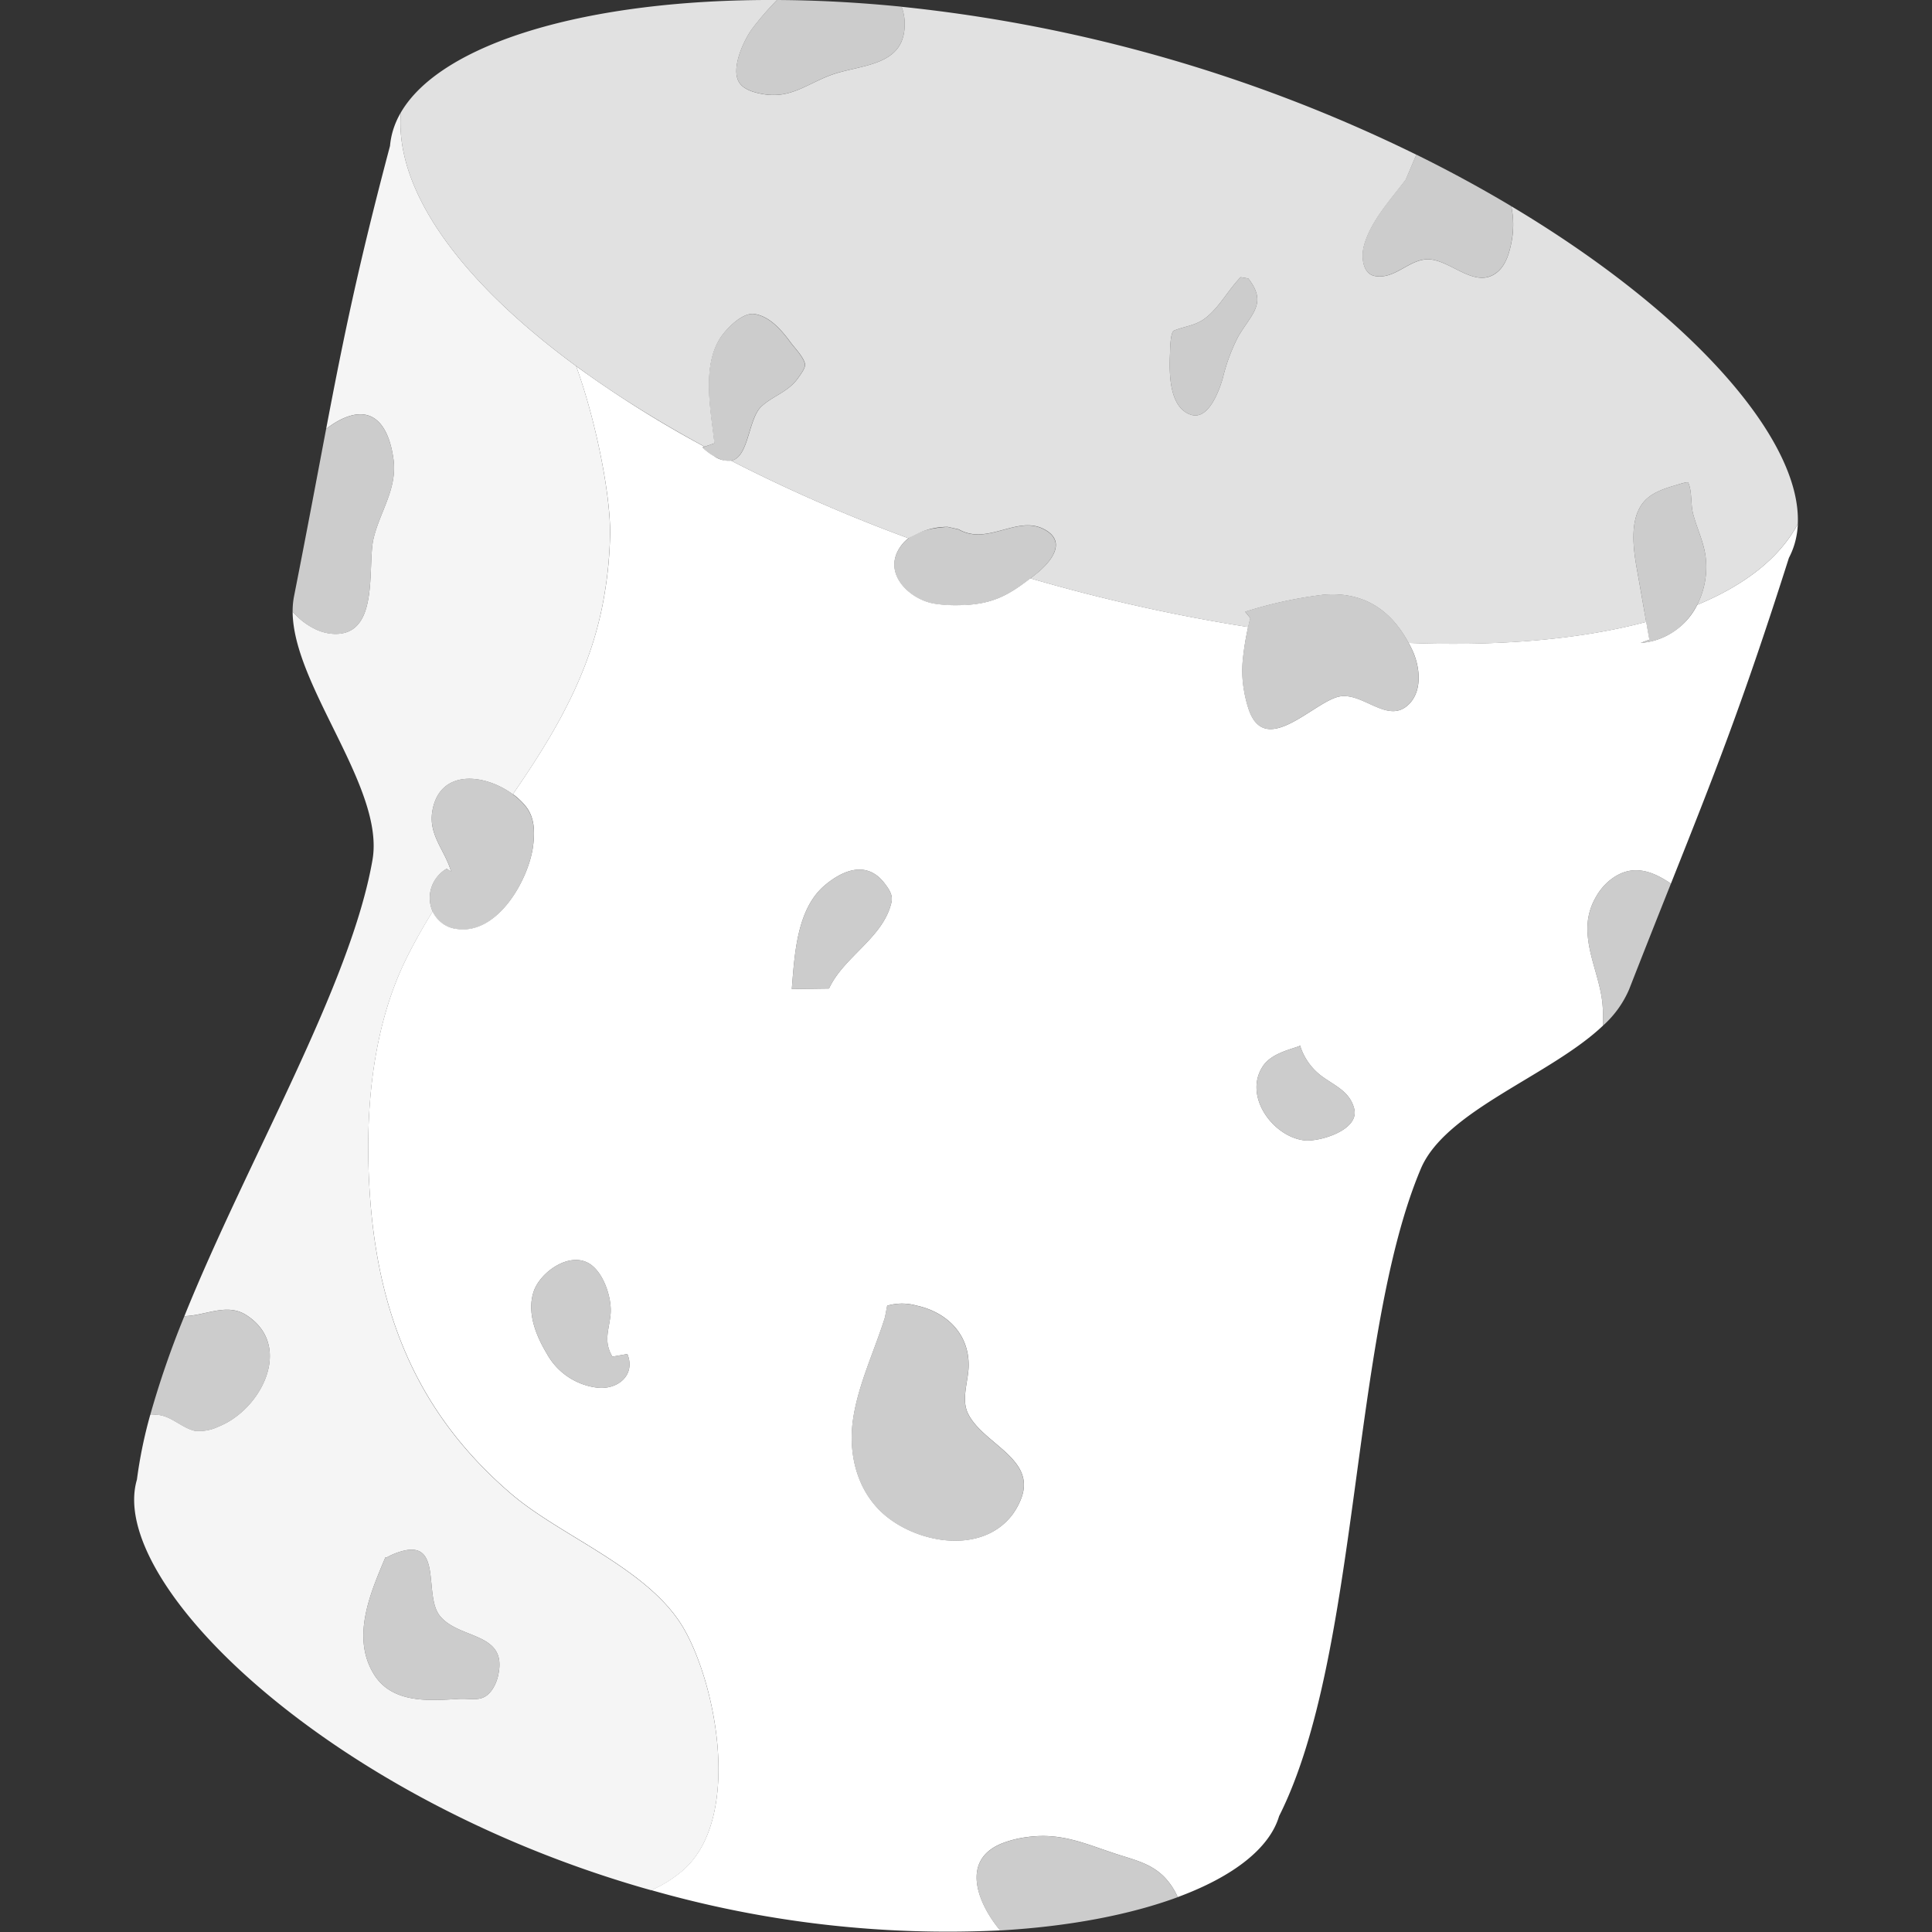
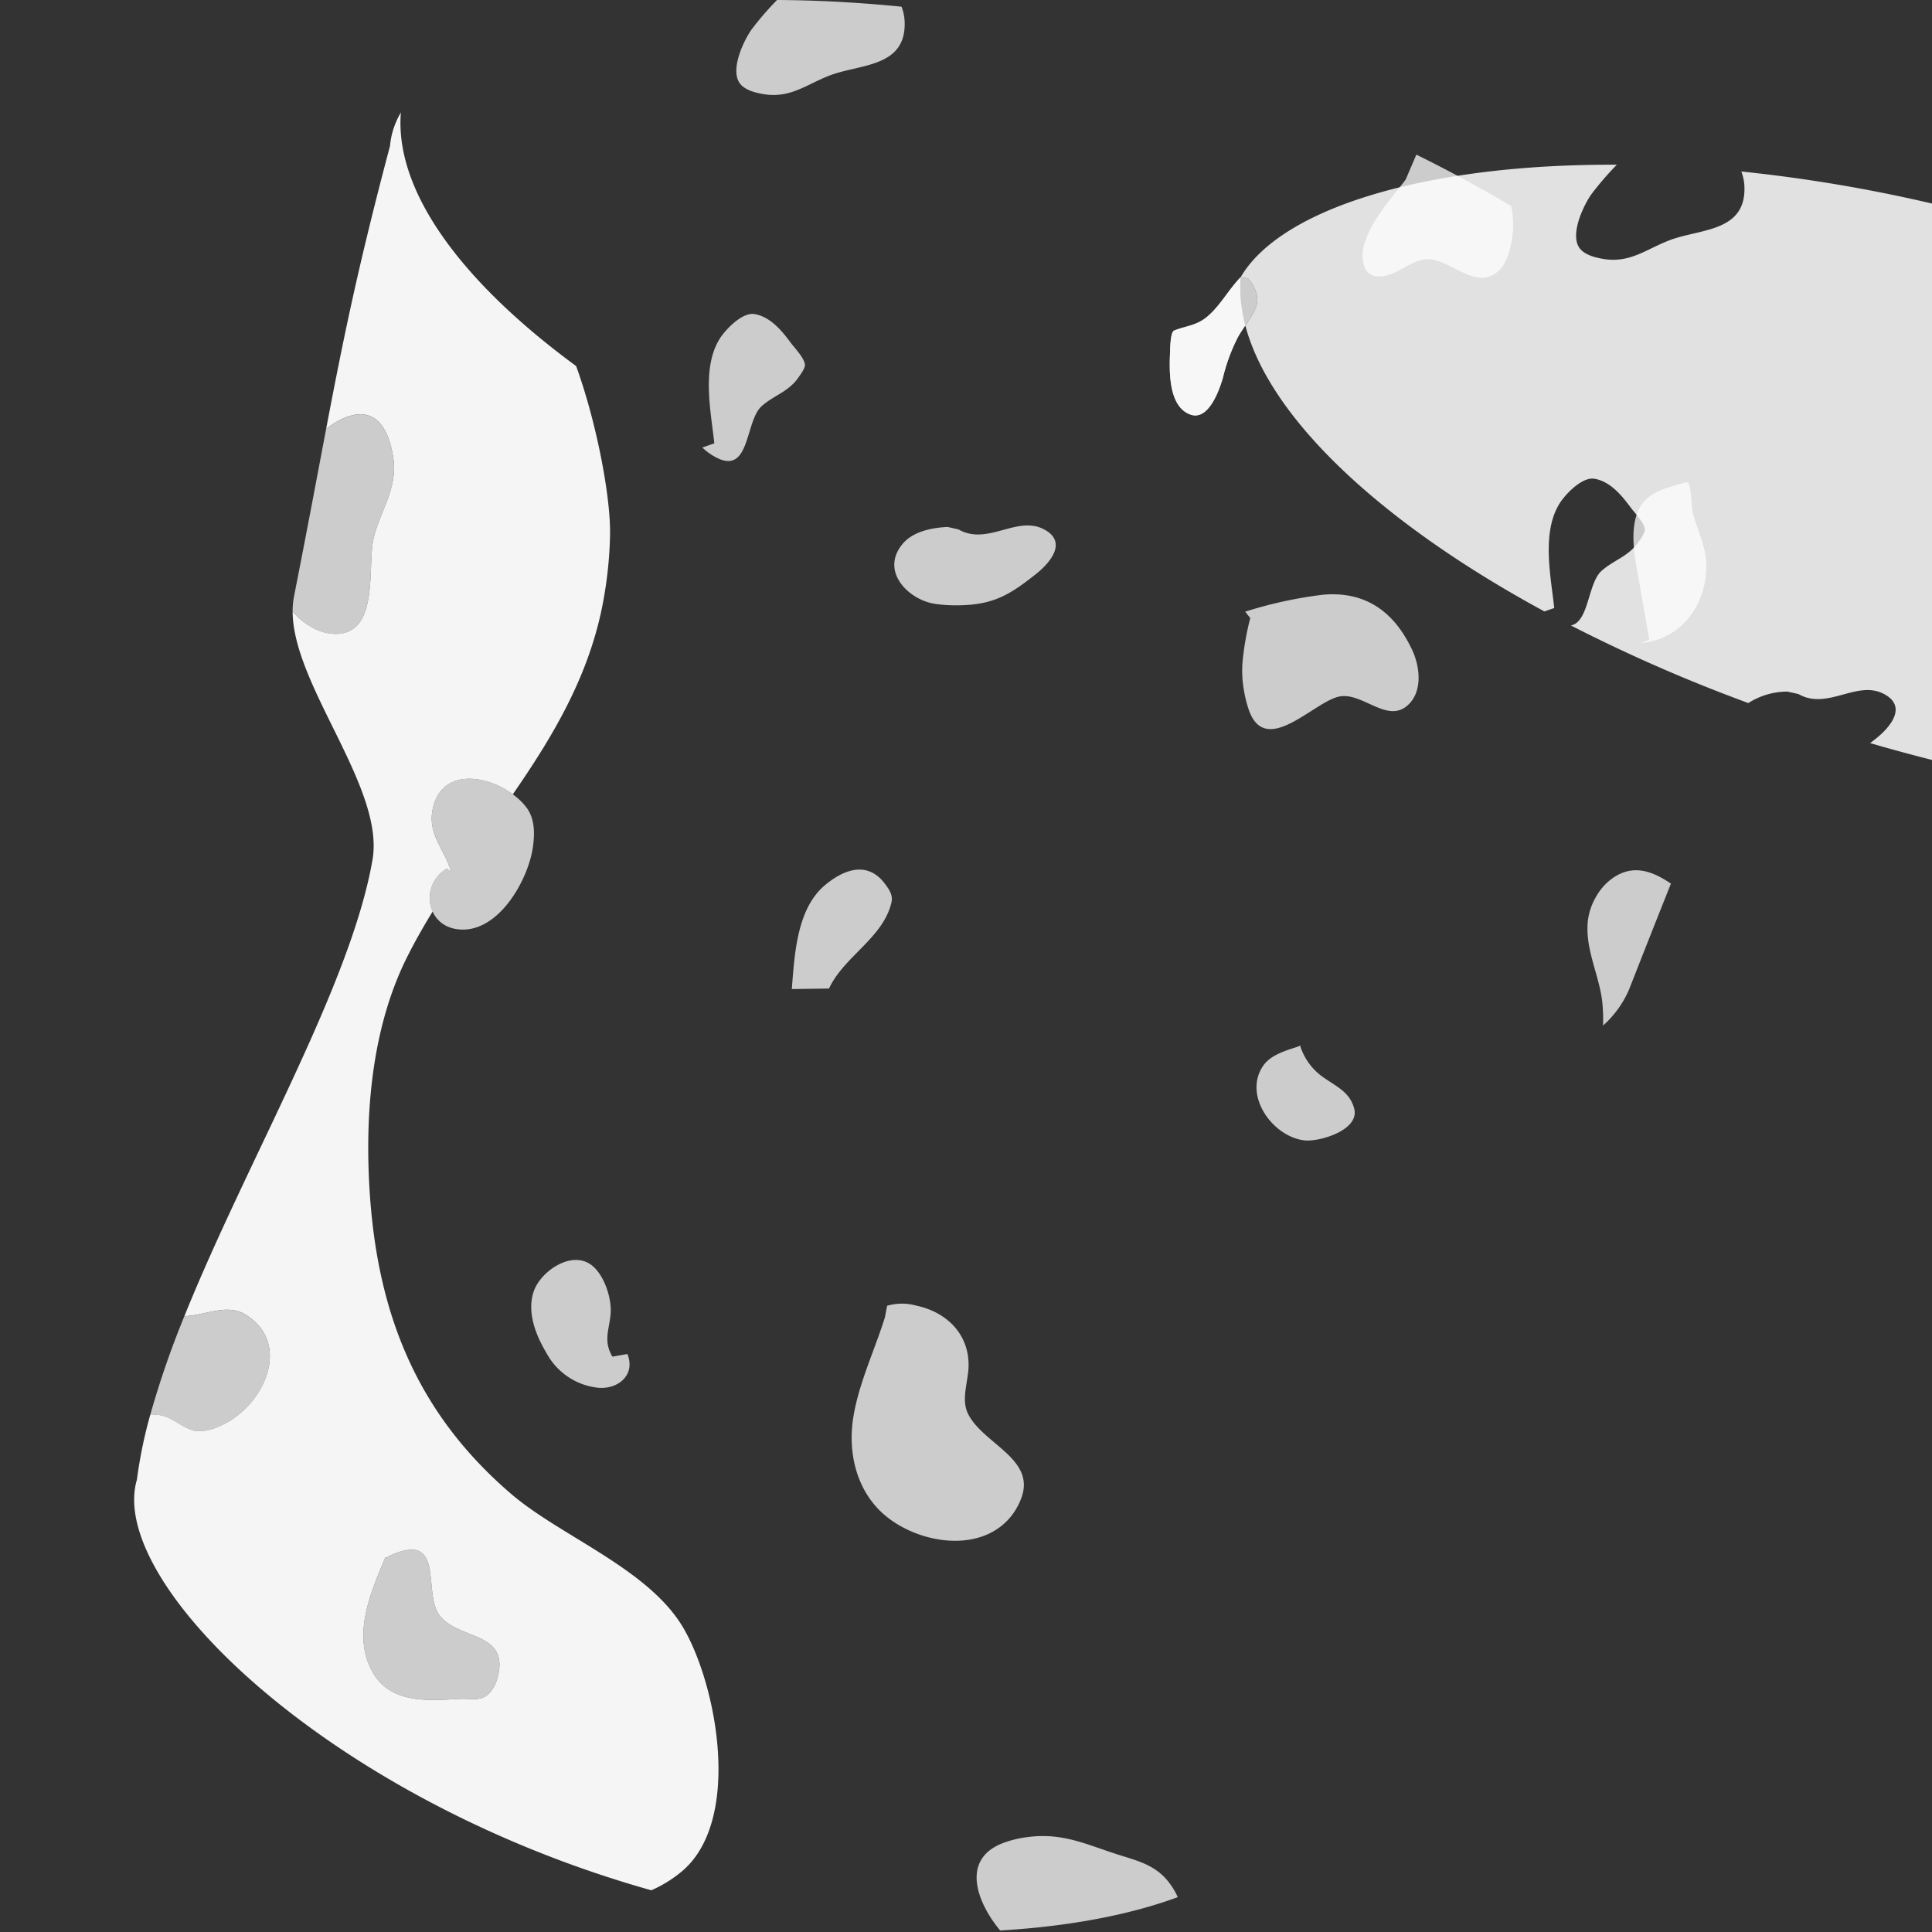
<svg xmlns="http://www.w3.org/2000/svg" viewBox="0 0 300 300">
  <rect x="0" y="0" width="300" height="300" fill="#333333" stroke="none" />
  <g fill="#fff" fill-rule="evenodd">
-     <path d="m 122.95 153.58 c .43 -5.29 .75 -12.45 5.15 -16.13 3.07 -2.57 6.67 -3.73 9.3 -.23 .68 .91 1.29 1.78 1.02 2.92 -1.27 5.49 -7.41 8.41 -9.69 13.36 z m 78.71 8.9 c -1.91 .63 -4.37 1.28 -5.57 3.09 -3.06 4.63 1.58 10.96 6.48 11.51 2.23 .25 8.58 -1.56 7.71 -4.93 -.72 -2.79 -3.18 -3.6 -5.26 -5.21 a 9.38 9.38 0 0 1 -3.15 -4.61 z m -106.57 48.18 c -1.42 -2.43 -.52 -4.07 -.28 -6.58 .22 -2.38 -.93 -6.01 -2.88 -7.57 -3.13 -2.51 -8.04 .93 -9.07 4.06 -1.07 3.25 .35 6.78 2.02 9.57 a 10.34 10.34 0 0 0 8 5.35 c 3.1 .28 5.85 -2 4.54 -5.24 z m 42.33 -6.12 c -1.6 5.14 -4.1 10.3 -4.93 15.66 -.79 5.08 .36 10.52 4.03 14.25 4.99 5.07 15.66 7.25 20.63 .81 a 10.41 10.41 0 0 0 1.32 -2.32 c 2.7 -6.38 -5.77 -8.64 -8.14 -13.41 -1.12 -2.25 .03 -5.01 .08 -7.38 .1 -5.02 -3.42 -8.43 -8.14 -9.43 a 8.23 8.23 0 0 0 -4.51 .03 z m -47.96 -147.69 a 173.73 173.73 0 0 0 19.93 12.51 l -.32 .11 a 9 9 0 0 0 1.81 1.36 3.93 3.93 0 0 0 2.63 .7 247.96 247.96 0 0 0 27.56 12.05 5.46 5.46 0 0 0 -.94 .9 c -3.47 4.24 .94 8.59 4.96 9.25 a 21.72 21.72 0 0 0 3.77 .24 c 5.06 -.05 7.63 -1.46 11.13 -4.17 a 270.57 270.57 0 0 0 33.82 7.56 43.15 43.15 0 0 0 -.83 5.12 17.33 17.33 0 0 0 .17 4.62 19.45 19.45 0 0 0 .74 3.03 c 2.6 7.68 10.23 -1.32 14.18 -1.99 3.67 -.63 7.57 4.5 10.79 1.12 2.09 -2.2 1.58 -5.91 .41 -8.38 q -.26 -.54 -.53 -1.05 c 14.18 .55 26.78 -.57 36.89 -3.27 q .24 1.39 .49 2.77 l -1.36 .5 a 10.28 10.28 0 0 0 4.17 -1.19 10.69 10.69 0 0 0 4.61 -4.72 c 7.41 -3.07 12.81 -7.28 15.63 -12.58 a 12.9 12.9 0 0 1 -.5 3.09 12.1 12.1 0 0 1 -.89 2.2 c -7.2 22.63 -11.55 33.56 -18.32 50.58 -3.03 -2.06 -6.27 -3.24 -9.68 -.36 a 8.92 8.92 0 0 0 -1.9 2.32 9.69 9.69 0 0 0 -1.31 3.75 c -.5 4.38 1.74 8.39 2.23 12.65 a 26.6 26.6 0 0 1 .12 3.68 c -8.19 7.79 -24.47 13.18 -28.29 22.22 -10.91 25.8 -9.43 75.58 -22.01 100.53 -1.48 5.01 -7.13 9.4 -15.74 12.58 a 11.03 11.03 0 0 0 -1.85 -2.87 c -2.12 -2.34 -4.91 -2.91 -7.74 -3.84 -4.92 -1.61 -8.48 -3.33 -13.8 -2.61 a 16.64 16.64 0 0 0 -3.83 .95 c -6.59 2.59 -3.85 9.35 -.36 13.54 a 167.62 167.62 0 0 1 -54.17 -6.25 19.7 19.7 0 0 0 4.84 -3.02 c 9.27 -7.97 5.36 -28.78 .16 -37.69 -5.38 -9.22 -19 -14.2 -26.74 -20.83 -14.33 -12.28 -20.55 -27.33 -21.92 -45.96 -.91 -12.36 .1 -26.18 5.77 -37.47 1.21 -2.4 2.53 -4.74 3.94 -7.02 a 4.7 4.7 0 0 0 3.72 2.73 c 6.41 .98 11.23 -7.75 11.88 -12.89 .27 -2.14 .27 -4.36 -1.12 -6.12 a 10.71 10.71 0 0 0 -2.02 -1.92 c 6.49 -9.4 12.31 -19.14 14.25 -31.18 a 61.93 61.93 0 0 0 .85 -9.39 c .03 -6.06 -2.21 -17.45 -5.28 -25.89 z" />
    <path d="m 59.84 241.83 c -2.33 5.53 -5.3 12.33 -1.83 18.07 2.8 4.62 8.51 4.2 13.14 3.91 2.26 -.14 3.85 .65 5.3 -1.48 a 6.51 6.51 0 0 0 .95 -2.4 c 1.33 -6.56 -6.13 -5.3 -9.11 -9.04 -2.56 -3.22 .52 -11.96 -6.1 -9.96 a 10.4 10.4 0 0 0 -2.11 .89 z m 41.3 51.69 q -1.05 -.29 -2.1 -.6 c -48.94 -14.42 -82.42 -47.4 -77.78 -63.16 a 71.25 71.25 0 0 1 2.06 -10.03 c .23 -.03 .46 -.05 .69 -.05 2.36 -.07 4 1.95 6.19 2.49 a 6.8 6.8 0 0 0 3.73 -.65 11.36 11.36 0 0 0 2.32 -1.25 c 5.36 -3.67 8.51 -11.89 2 -16.06 -2.69 -1.73 -5.64 -.3 -8.53 .07 -.37 .05 -.73 .08 -1.09 .09 9.8 -24.3 25.83 -51.36 29.21 -70.85 1.94 -11.18 -12.33 -27 -12.4 -38.52 q .24 .27 .5 .52 a 10.99 10.99 0 0 0 3.17 2.24 7.46 7.46 0 0 0 2.56 .66 c 7.38 .47 5.32 -10.47 6.33 -14.77 1 -4.25 3.73 -7.75 3.1 -12.35 -.72 -5.24 -3.24 -8.85 -8.61 -5.93 a 13.73 13.73 0 0 0 -1.85 1.24 c 2.7 -14.17 4.95 -25.21 9.92 -43.95 a 12.08 12.08 0 0 1 .44 -2.33 12.91 12.91 0 0 1 1.25 -2.87 c -1.01 12.12 9.3 26.24 27.21 39.38 3.07 8.44 5.31 19.84 5.27 25.93 a 61.93 61.93 0 0 1 -.85 9.39 c -1.94 12.04 -7.76 21.78 -14.25 31.18 -4.35 -3.22 -11.39 -4.01 -12.5 2.63 -.62 3.73 1.99 6.08 2.91 9.36 l -.69 -.43 a 5.23 5.23 0 0 0 -2.17 6.64 c -1.4 2.28 -2.73 4.61 -3.94 7.02 -5.67 11.28 -6.67 25.11 -5.77 37.47 1.37 18.63 7.58 33.68 21.92 45.96 7.74 6.63 21.37 11.61 26.74 20.83 5.2 8.91 9.11 29.73 -.16 37.69 a 19.7 19.7 0 0 1 -4.83 3.01 z" opacity=".95" />
-     <path d="m 192.65 43.04 c -1.96 1.99 -3.37 4.82 -5.62 6.46 -1.47 1.07 -3.12 1.18 -4.72 1.83 -.59 .24 -.61 2.91 -.63 3.45 -.12 2.95 -.24 8.39 3.18 9.6 2.85 1.01 4.53 -3.98 5.03 -5.71 a 28.52 28.52 0 0 1 2.36 -6.37 c 2.05 -3.56 4.63 -5.17 1.58 -9.06 z m -130.4 -25.58 c 6.22 -10.67 28.73 -17.61 58.41 -17.46 a 47.35 47.35 0 0 0 -3.92 4.54 c -1.25 1.75 -3.48 6.4 -1.8 8.49 .82 1.02 2.49 1.42 3.7 1.61 4.13 .65 6.59 -1.54 10.22 -2.92 4.7 -1.8 11.92 -1.23 11.61 -8.4 a 7.15 7.15 0 0 0 -.48 -2.27 236.53 236.53 0 0 1 79.94 22.97 l -1.65 3.88 c -2.33 3.09 -5.54 6.54 -6.52 10.39 -.39 1.55 -.21 4.25 1.77 4.58 3.1 .53 5.25 -2.6 8.19 -2.6 3.53 0 7.41 4.83 10.82 1.95 1.39 -1.17 1.91 -3.22 2.22 -4.93 a 13.99 13.99 0 0 0 -.09 -5.27 c 27.91 16.65 45.08 36.21 44.49 49.33 -2.82 5.3 -8.22 9.51 -15.63 12.58 a 12.95 12.95 0 0 0 1.31 -7.53 c -.31 -2.34 -1.37 -4.4 -1.95 -6.67 -.38 -1.48 -.13 -3.47 -.75 -4.81 -.07 -.16 -1.47 .28 -1.62 .33 -1.72 .51 -3.64 1.05 -4.96 2.34 -2.7 2.66 -1.94 7.7 -1.35 10.97 .48 2.67 .94 5.34 1.41 8.01 -10.11 2.7 -22.71 3.82 -36.89 3.27 -2.77 -5.15 -7.01 -8.01 -13.22 -7.49 a 66.15 66.15 0 0 0 -12.16 2.64 l .8 .99 q -.18 .69 -.33 1.39 a 270.37 270.37 0 0 1 -33.82 -7.56 q .43 -.33 .88 -.69 c 2.21 -1.75 5.01 -5.03 1.18 -6.98 -4.19 -2.13 -8.73 2.62 -13.2 .05 l -1.72 -.38 a 11.31 11.31 0 0 0 -6.06 1.78 248.06 248.06 0 0 1 -27.56 -12.05 c 2.82 -.53 2.62 -6.54 4.76 -8.47 1.83 -1.65 4.12 -2.21 5.65 -4.37 .32 -.46 1.19 -1.57 1.07 -2.19 -.21 -1.07 -1.63 -2.52 -2.23 -3.34 -1.37 -1.86 -3.19 -4.03 -5.6 -4.41 -1.94 -.31 -4.52 2.43 -5.4 3.84 -2.83 4.54 -1.35 11.35 -.83 16.23 l -1.53 .53 c -29.88 -16.2 -48.51 -35.8 -47.16 -51.9 z" opacity=".85" />
+     <path d="m 192.65 43.04 c -1.96 1.99 -3.37 4.82 -5.62 6.46 -1.47 1.07 -3.12 1.18 -4.72 1.83 -.59 .24 -.61 2.91 -.63 3.45 -.12 2.95 -.24 8.39 3.18 9.6 2.85 1.01 4.53 -3.98 5.03 -5.71 a 28.52 28.52 0 0 1 2.36 -6.37 c 2.05 -3.56 4.63 -5.17 1.58 -9.06 z c 6.22 -10.67 28.73 -17.61 58.41 -17.46 a 47.35 47.35 0 0 0 -3.92 4.54 c -1.25 1.75 -3.48 6.4 -1.8 8.49 .82 1.02 2.49 1.42 3.7 1.61 4.13 .65 6.59 -1.54 10.22 -2.92 4.7 -1.8 11.92 -1.23 11.61 -8.4 a 7.15 7.15 0 0 0 -.48 -2.27 236.53 236.53 0 0 1 79.94 22.97 l -1.65 3.88 c -2.33 3.09 -5.54 6.54 -6.52 10.39 -.39 1.55 -.21 4.25 1.77 4.58 3.1 .53 5.25 -2.6 8.19 -2.6 3.53 0 7.41 4.83 10.82 1.95 1.39 -1.17 1.91 -3.22 2.22 -4.93 a 13.99 13.99 0 0 0 -.09 -5.27 c 27.91 16.65 45.08 36.21 44.49 49.33 -2.82 5.3 -8.22 9.51 -15.63 12.58 a 12.95 12.95 0 0 0 1.31 -7.53 c -.31 -2.34 -1.37 -4.4 -1.95 -6.67 -.38 -1.48 -.13 -3.47 -.75 -4.81 -.07 -.16 -1.47 .28 -1.62 .33 -1.72 .51 -3.64 1.05 -4.96 2.34 -2.7 2.66 -1.94 7.7 -1.35 10.97 .48 2.67 .94 5.34 1.41 8.01 -10.11 2.7 -22.71 3.82 -36.89 3.27 -2.77 -5.15 -7.01 -8.01 -13.22 -7.49 a 66.15 66.15 0 0 0 -12.16 2.64 l .8 .99 q -.18 .69 -.33 1.39 a 270.37 270.37 0 0 1 -33.82 -7.56 q .43 -.33 .88 -.69 c 2.21 -1.75 5.01 -5.03 1.18 -6.98 -4.19 -2.13 -8.73 2.62 -13.2 .05 l -1.72 -.38 a 11.31 11.31 0 0 0 -6.06 1.78 248.06 248.06 0 0 1 -27.56 -12.05 c 2.82 -.53 2.62 -6.54 4.76 -8.47 1.83 -1.65 4.12 -2.21 5.65 -4.37 .32 -.46 1.19 -1.57 1.07 -2.19 -.21 -1.07 -1.63 -2.52 -2.23 -3.34 -1.37 -1.86 -3.19 -4.03 -5.6 -4.41 -1.94 -.31 -4.52 2.43 -5.4 3.84 -2.83 4.54 -1.35 11.35 -.83 16.23 l -1.53 .53 c -29.88 -16.2 -48.51 -35.8 -47.16 -51.9 z" opacity=".85" />
    <path d="m 120.66 0 c 6.16 .03 12.63 .37 19.33 1.04 a 7.15 7.15 0 0 1 .48 2.27 c .31 7.18 -6.91 6.61 -11.61 8.4 -3.63 1.39 -6.09 3.57 -10.22 2.92 -1.21 -.19 -2.88 -.59 -3.7 -1.61 -1.68 -2.09 .55 -6.74 1.8 -8.49 a 47.35 47.35 0 0 1 3.92 -4.53 z m 99.27 24.01 c 5.19 2.56 10.11 5.24 14.73 8 a 13.99 13.99 0 0 1 .09 5.27 c -.3 1.71 -.82 3.76 -2.22 4.93 -3.42 2.88 -7.29 -1.95 -10.82 -1.95 -2.94 0 -5.08 3.13 -8.19 2.6 -1.98 -.34 -2.16 -3.03 -1.77 -4.58 .98 -3.85 4.18 -7.3 6.52 -10.39 z m -27.28 19.03 c -1.96 1.99 -3.37 4.82 -5.62 6.46 -1.47 1.07 -3.12 1.18 -4.72 1.83 -.59 .24 -.61 2.91 -.63 3.45 -.12 2.95 -.24 8.39 3.18 9.6 2.85 1.01 4.53 -3.98 5.03 -5.71 a 28.52 28.52 0 0 1 2.36 -6.37 c 2.05 -3.56 4.63 -5.17 1.58 -9.06 z m -81.73 25.8 c -.52 -4.88 -2 -11.69 .83 -16.23 .88 -1.41 3.47 -4.15 5.4 -3.84 2.41 .38 4.24 2.55 5.6 4.41 .6 .81 2.02 2.27 2.23 3.34 .12 .62 -.75 1.73 -1.07 2.19 -1.53 2.16 -3.83 2.72 -5.65 4.37 -2.65 2.39 -1.71 11.06 -7.39 7.77 a 9 9 0 0 1 -1.81 -1.36 z m 36.2 12.98 c -2.42 .14 -5.35 .67 -7 2.68 -3.47 4.24 .94 8.59 4.96 9.25 a 21.72 21.72 0 0 0 3.77 .24 c 5.47 -.06 8.03 -1.7 12.01 -4.85 2.21 -1.75 5.01 -5.03 1.18 -6.98 -4.19 -2.13 -8.73 2.62 -13.2 .05 z m -96.48 -15.2 a 13.73 13.73 0 0 1 1.85 -1.24 c 5.37 -2.92 7.89 .69 8.61 5.93 .63 4.59 -2.1 8.09 -3.1 12.35 -1.01 4.29 1.05 15.23 -6.33 14.77 a 7.46 7.46 0 0 1 -2.56 -.66 10.99 10.99 0 0 1 -3.17 -2.24 q -.26 -.25 -.5 -.52 a 12.03 12.03 0 0 1 .22 -2.43 c 2.07 -10.49 3.59 -18.65 4.98 -25.97 z m 205.46 32.72 c -.64 -3.59 -1.24 -7.19 -1.89 -10.78 -.59 -3.27 -1.35 -8.31 1.35 -10.97 1.31 -1.29 3.24 -1.83 4.96 -2.34 .15 -.04 1.54 -.49 1.62 -.33 .62 1.34 .37 3.33 .75 4.81 .58 2.26 1.63 4.33 1.95 6.67 .63 4.73 -1.54 10.02 -5.92 12.25 a 10.28 10.28 0 0 1 -4.17 1.19 z m -61.96 -3.37 a 43.92 43.92 0 0 0 -1.17 6.51 17.33 17.33 0 0 0 .17 4.62 19.45 19.45 0 0 0 .74 3.03 c 2.6 7.68 10.23 -1.32 14.18 -1.99 3.67 -.63 7.57 4.5 10.79 1.12 2.09 -2.2 1.58 -5.91 .41 -8.38 -2.74 -5.81 -7.13 -9.09 -13.75 -8.54 a 66.15 66.15 0 0 0 -12.16 2.64 z m -124.8 38.93 c -3.97 2.27 -3.38 8.62 1.55 9.37 6.41 .98 11.23 -7.75 11.88 -12.89 .27 -2.14 .27 -4.36 -1.12 -6.12 -3.66 -4.62 -13.22 -7.12 -14.52 .7 -.62 3.73 1.99 6.08 2.91 9.36 z m 53.61 18.68 c .43 -5.29 .75 -12.45 5.15 -16.13 3.07 -2.57 6.67 -3.73 9.3 -.23 .68 .91 1.29 1.78 1.02 2.92 -1.27 5.49 -7.41 8.41 -9.69 13.36 z m 125.97 5.67 a 26.6 26.6 0 0 0 -.12 -3.68 c -.49 -4.26 -2.73 -8.26 -2.23 -12.65 a 9.69 9.69 0 0 1 1.31 -3.75 8.92 8.92 0 0 1 1.9 -2.32 c 3.41 -2.88 6.65 -1.7 9.68 .36 -1.93 4.84 -4.05 10.18 -6.49 16.42 a 15.98 15.98 0 0 1 -4.05 5.62 z m -47.26 3.23 c -1.91 .63 -4.37 1.28 -5.57 3.09 -3.06 4.63 1.58 10.96 6.48 11.51 2.23 .25 8.58 -1.56 7.71 -4.93 -.72 -2.79 -3.18 -3.6 -5.26 -5.21 a 9.38 9.38 0 0 1 -3.15 -4.61 z m -106.57 48.18 c -1.42 -2.43 -.52 -4.07 -.28 -6.58 .22 -2.38 -.93 -6.01 -2.88 -7.57 -3.13 -2.51 -8.04 .93 -9.07 4.06 -1.07 3.25 .35 6.78 2.02 9.57 a 10.34 10.34 0 0 0 8 5.35 c 3.1 .28 5.85 -2 4.54 -5.24 z m -66.46 -6.28 c .36 -.01 .72 -.04 1.09 -.09 2.89 -.38 5.84 -1.8 8.53 -.07 6.51 4.18 3.36 12.39 -2 16.06 a 11.36 11.36 0 0 1 -2.32 1.25 6.8 6.8 0 0 1 -3.73 .65 c -2.19 -.53 -3.83 -2.56 -6.19 -2.49 -.23 .01 -.46 .03 -.69 .05 a 141.78 141.78 0 0 1 5.31 -15.37 z m 108.78 .17 c -1.6 5.14 -4.1 10.3 -4.93 15.66 -.79 5.08 .36 10.52 4.03 14.25 4.99 5.07 15.66 7.25 20.63 .81 a 10.41 10.41 0 0 0 1.32 -2.32 c 2.7 -6.38 -5.77 -8.64 -8.14 -13.41 -1.12 -2.25 .03 -5.01 .08 -7.38 .1 -5.02 -3.42 -8.43 -8.14 -9.43 a 8.23 8.23 0 0 0 -4.51 .03 z m -77.57 37.28 c -2.33 5.53 -5.3 12.33 -1.83 18.07 2.8 4.62 8.51 4.2 13.14 3.91 2.26 -.14 3.85 .65 5.3 -1.48 a 6.51 6.51 0 0 0 .95 -2.4 c 1.33 -6.56 -6.13 -5.3 -9.11 -9.04 -2.56 -3.22 .52 -11.96 -6.1 -9.96 a 10.4 10.4 0 0 0 -2.11 .89 z m 95.46 57.93 c -3.49 -4.18 -6.23 -10.95 .36 -13.54 a 16.64 16.64 0 0 1 3.83 -.95 c 5.33 -.72 8.88 1 13.8 2.61 2.82 .92 5.62 1.5 7.74 3.84 a 11.03 11.03 0 0 1 1.85 2.87 c -7.31 2.7 -16.76 4.55 -27.58 5.17 z" opacity=".75" />
  </g>
</svg>